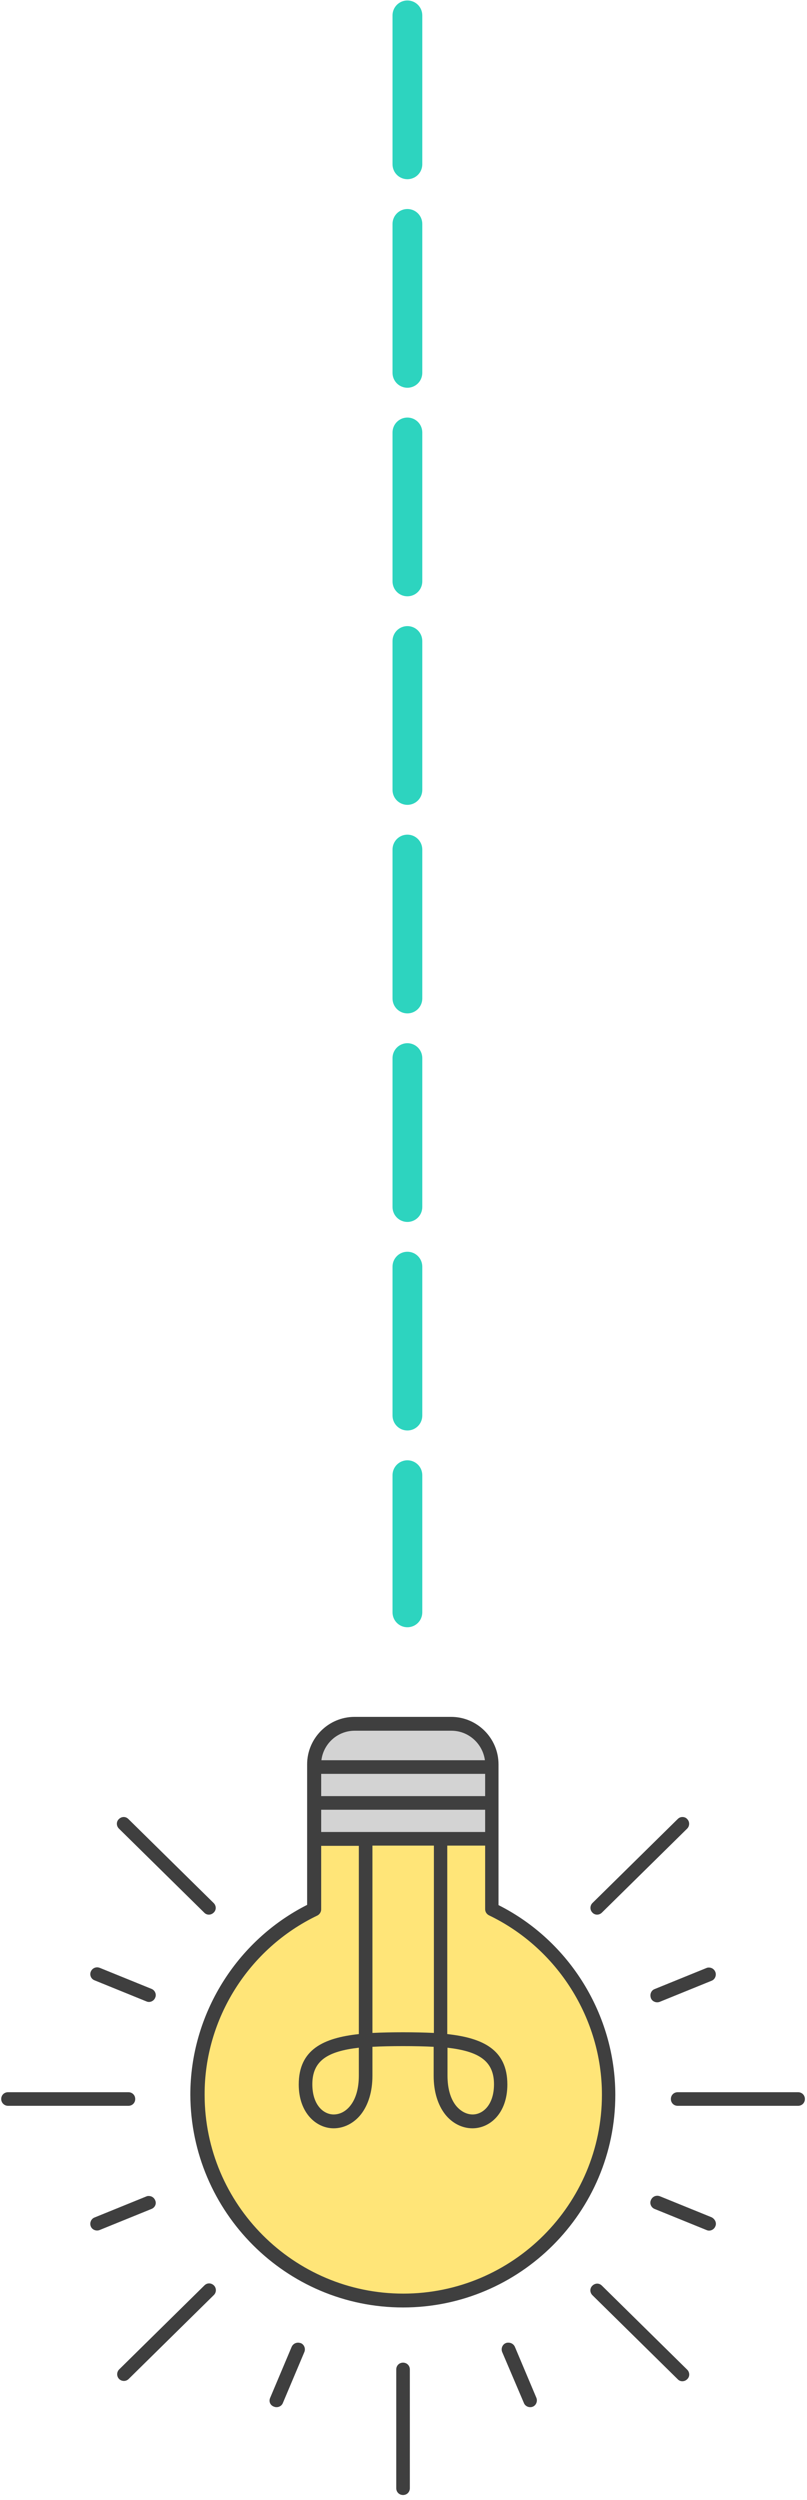
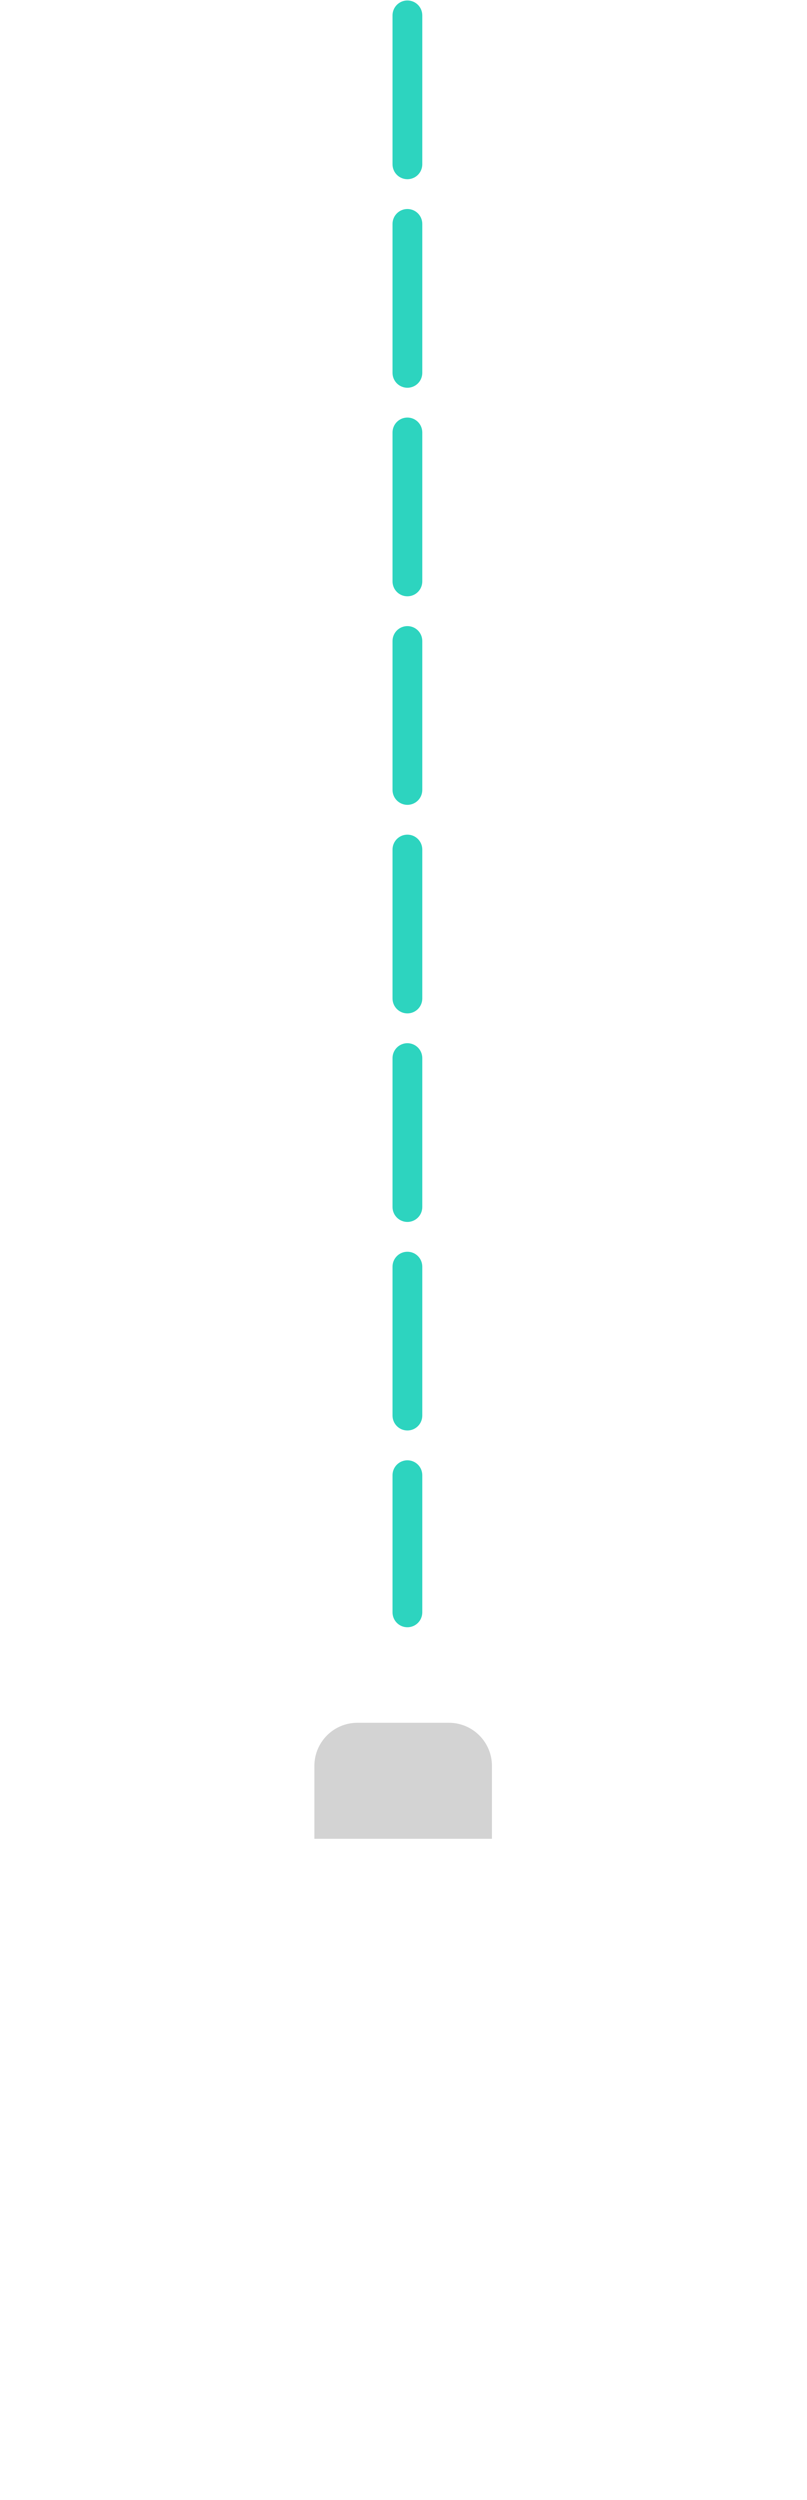
<svg xmlns="http://www.w3.org/2000/svg" width="325" zoomAndPan="magnify" viewBox="0 0 243.75 754.5" height="1006" preserveAspectRatio="xMidYMid meet" version="1.0">
  <defs>
    <clipPath id="e65ec7a9f4">
-       <path d="M 0 0.137 L 243.5 0.137 L 243.5 753.863 L 0 753.863 Z M 0 0.137 " clip-rule="nonzero" />
+       <path d="M 0 0.137 L 243.5 753.863 L 0 753.863 Z M 0 0.137 " clip-rule="nonzero" />
    </clipPath>
    <clipPath id="932c0aa1f0">
-       <path d="M 0.363 518 L 243.113 518 L 243.113 753 L 0.363 753 Z M 0.363 518 " clip-rule="nonzero" />
-     </clipPath>
+       </clipPath>
    <clipPath id="faa5f59cfd">
      <path d="M 118 0.137 L 128 0.137 L 128 492 L 118 492 Z M 118 0.137 " clip-rule="nonzero" />
    </clipPath>
  </defs>
  <g clip-path="url(#e65ec7a9f4)">
-     <path fill="none" d="M 0 0.137 L 243.5 0.137 L 243.5 753.863 L 0 753.863 Z M 0 0.137 " fill-opacity="1" fill-rule="nonzero" />
-   </g>
-   <path fill="#ffe578" d="M 121.738 694.297 C 156.055 694.297 183.797 666.473 183.797 632.211 C 183.797 607.543 169.41 586.234 148.52 576.23 L 148.52 554.988 L 94.887 554.988 L 94.887 576.23 C 74.066 586.234 59.613 607.543 59.613 632.211 C 59.68 666.473 87.492 694.297 121.738 694.297 Z M 121.738 694.297 " fill-opacity="1" fill-rule="nonzero" />
+     </g>
  <path fill="#d3d3d3" d="M 148.59 554.918 L 148.59 532.922 C 148.59 525.727 142.766 519.902 135.574 519.902 L 107.969 519.902 C 100.777 519.902 94.957 525.727 94.957 532.922 L 94.957 554.918 Z M 148.59 554.918 " fill-opacity="1" fill-rule="nonzero" />
  <g clip-path="url(#932c0aa1f0)">
-     <path fill="#3f3f3f" d="M 121.738 696.352 C 157.082 696.352 185.852 667.57 185.852 632.211 C 185.852 608.094 172.082 585.754 150.574 574.926 L 150.574 532.441 C 150.574 524.562 144.137 518.121 136.258 518.121 L 107.082 518.121 C 99.203 518.121 92.766 524.562 92.766 532.441 L 92.766 574.859 C 71.324 585.684 57.488 608.023 57.488 632.145 C 57.625 667.57 86.395 696.352 121.738 696.352 Z M 135.164 617.961 C 144.617 619.055 149.207 621.934 149.207 628.992 C 149.207 635.227 145.848 638.105 142.766 638.105 C 140.918 638.105 139.137 637.145 137.766 635.5 C 136.055 633.379 135.164 630.227 135.164 626.387 Z M 121.738 613.301 C 118.52 613.301 115.367 613.367 112.492 613.504 L 112.492 556.973 L 131.055 556.973 L 131.055 613.504 C 128.109 613.367 124.957 613.301 121.738 613.301 Z M 97.012 552.863 L 97.012 546.148 L 146.535 546.148 L 146.535 552.863 Z M 146.535 542.035 L 97.012 542.035 L 97.012 535.32 L 146.535 535.32 Z M 107.148 522.301 L 136.328 522.301 C 141.535 522.301 145.781 526.207 146.465 531.207 L 97.078 531.207 C 97.695 526.207 101.941 522.301 107.148 522.301 Z M 95.848 578.078 C 96.531 577.738 97.012 576.984 97.012 576.23 L 97.012 557.043 L 108.383 557.043 L 108.383 613.848 C 97.695 615.012 90.23 618.508 90.23 629.062 C 90.23 637.695 95.574 642.285 100.777 642.285 C 103.859 642.285 106.875 640.777 109 638.105 C 111.258 635.227 112.492 631.184 112.492 626.457 L 112.492 617.688 C 115.23 617.547 118.383 617.48 121.738 617.48 C 125.094 617.48 128.246 617.547 130.984 617.688 L 130.984 626.457 C 130.984 631.184 132.219 635.227 134.48 638.105 C 136.602 640.777 139.617 642.285 142.699 642.285 C 147.973 642.285 153.246 637.762 153.246 629.062 C 153.246 618.508 145.781 615.012 135.094 613.848 L 135.094 556.973 L 146.535 556.973 L 146.535 576.16 C 146.535 576.984 147.012 577.668 147.699 578.012 C 168.383 587.945 181.809 609.188 181.809 632.145 C 181.809 665.242 154.891 692.172 121.809 692.172 C 88.723 692.172 61.805 665.242 61.805 632.145 C 61.734 609.258 75.094 588.016 95.848 578.078 Z M 108.383 617.961 L 108.383 626.387 C 108.383 630.227 107.492 633.379 105.777 635.5 C 104.41 637.215 102.629 638.105 100.777 638.105 C 97.695 638.105 94.34 635.227 94.34 628.992 C 94.34 621.934 98.859 619.055 108.383 617.961 Z M 119.684 750.895 L 119.684 715.059 C 119.684 713.895 120.574 713.004 121.738 713.004 C 122.902 713.004 123.793 713.895 123.793 715.059 L 123.793 750.895 C 123.793 752.062 122.902 752.953 121.738 752.953 C 120.574 752.953 119.684 752.062 119.684 750.895 Z M 204.688 631.391 L 241.059 631.391 C 242.223 631.391 243.113 632.281 243.113 633.445 C 243.113 634.609 242.223 635.5 241.059 635.5 L 204.688 635.5 C 203.523 635.5 202.633 634.609 202.633 633.445 C 202.633 632.281 203.523 631.391 204.688 631.391 Z M 0.363 633.445 C 0.363 632.281 1.254 631.391 2.418 631.391 L 38.789 631.391 C 39.953 631.391 40.844 632.281 40.844 633.445 C 40.844 634.609 39.953 635.5 38.789 635.5 L 2.418 635.5 C 1.32 635.5 0.363 634.609 0.363 633.445 Z M 178.934 692.652 C 178.109 691.828 178.109 690.527 178.934 689.773 C 179.344 689.363 179.891 689.156 180.371 689.156 C 180.918 689.156 181.398 689.363 181.809 689.773 L 207.562 715.125 C 208.387 715.949 208.387 717.25 207.562 718.004 C 206.742 718.828 205.441 718.828 204.688 718.004 Z M 35.914 551.836 C 35.09 551.012 35.09 549.711 35.914 548.957 C 36.324 548.547 36.871 548.34 37.352 548.34 C 37.898 548.34 38.379 548.547 38.789 548.957 L 64.543 574.309 C 65.367 575.133 65.367 576.434 64.543 577.188 C 63.723 578.012 62.422 578.012 61.668 577.188 Z M 178.934 577.188 C 178.109 576.367 178.18 575.062 178.934 574.309 L 204.688 548.957 C 205.098 548.547 205.578 548.34 206.125 548.34 C 206.676 548.34 207.223 548.547 207.562 548.957 C 208.387 549.777 208.316 551.082 207.562 551.836 L 181.809 577.188 C 180.988 578.012 179.688 578.012 178.934 577.188 Z M 64.613 689.703 C 65.434 690.527 65.367 691.828 64.613 692.582 L 38.859 717.938 C 38.035 718.758 36.734 718.691 35.98 717.938 C 35.16 717.113 35.227 715.812 35.98 715.059 L 61.734 689.703 C 62.148 689.293 62.625 689.086 63.176 689.086 C 63.652 689.086 64.203 689.293 64.613 689.703 Z M 151.672 709.781 C 151.262 708.754 151.738 707.52 152.766 707.109 C 153.043 706.973 153.316 706.973 153.59 706.973 C 154.41 706.973 155.164 707.453 155.508 708.207 L 162.016 723.625 C 162.426 724.652 161.945 725.883 160.918 726.297 C 159.891 726.707 158.656 726.227 158.246 725.199 Z M 197.699 600.281 L 213.387 593.906 C 213.66 593.77 213.934 593.77 214.141 593.77 C 214.961 593.77 215.715 594.25 216.059 595.074 C 216.469 596.102 215.988 597.336 214.961 597.746 L 199.277 604.117 C 198.25 604.527 197.016 604.051 196.605 603.023 C 196.195 601.855 196.672 600.691 197.699 600.281 Z M 45.777 666.613 L 30.09 672.984 C 29.062 673.395 27.828 672.914 27.418 671.887 C 27.008 670.859 27.488 669.625 28.516 669.215 L 44.199 662.844 C 44.473 662.707 44.75 662.707 44.953 662.707 C 45.777 662.707 46.531 663.184 46.871 664.008 C 47.352 665.035 46.805 666.199 45.777 666.613 Z M 81.598 723.625 L 88.105 708.207 C 88.449 707.453 89.203 706.973 90.023 706.973 C 90.297 706.973 90.574 707.039 90.848 707.109 C 91.875 707.52 92.352 708.754 91.941 709.781 L 85.434 725.199 C 85.023 726.227 83.793 726.707 82.766 726.297 C 81.598 725.883 81.121 724.719 81.598 723.625 Z M 216.059 671.887 C 215.648 672.914 214.414 673.465 213.387 672.984 L 197.699 666.613 C 196.672 666.199 196.125 664.969 196.605 663.938 C 196.949 663.117 197.699 662.637 198.523 662.637 C 198.797 662.637 199.07 662.707 199.277 662.773 L 214.961 669.148 C 215.988 669.695 216.539 670.859 216.059 671.887 Z M 27.418 595.004 C 27.762 594.184 28.516 593.703 29.336 593.703 C 29.609 593.703 29.887 593.77 30.09 593.84 L 45.777 600.211 C 46.805 600.625 47.352 601.855 46.871 602.883 C 46.461 603.914 45.227 604.461 44.199 603.98 L 28.516 597.609 C 27.488 597.195 27.008 596.031 27.418 595.004 Z M 27.418 595.004 " fill-opacity="1" fill-rule="nonzero" />
-   </g>
+     </g>
  <g clip-path="url(#faa5f59cfd)">
    <path fill="#2dd4bf" d="M 127.551 4.637 L 127.551 49.59 C 127.551 49.883 127.52 50.176 127.461 50.465 C 127.406 50.754 127.32 51.035 127.207 51.309 C 127.094 51.582 126.957 51.84 126.793 52.086 C 126.629 52.332 126.441 52.559 126.234 52.766 C 126.023 52.977 125.797 53.164 125.551 53.328 C 125.305 53.492 125.047 53.629 124.773 53.742 C 124.5 53.855 124.219 53.941 123.93 53.996 C 123.641 54.055 123.348 54.086 123.055 54.086 C 122.758 54.086 122.465 54.055 122.176 53.996 C 121.887 53.941 121.605 53.855 121.332 53.742 C 121.062 53.629 120.801 53.492 120.555 53.328 C 120.312 53.164 120.082 52.977 119.875 52.766 C 119.668 52.559 119.48 52.332 119.316 52.086 C 119.152 51.84 119.012 51.582 118.902 51.309 C 118.789 51.035 118.703 50.754 118.645 50.465 C 118.586 50.176 118.559 49.883 118.559 49.59 L 118.559 4.637 C 118.559 4.34 118.586 4.047 118.645 3.758 C 118.703 3.469 118.789 3.188 118.902 2.914 C 119.012 2.641 119.152 2.383 119.316 2.137 C 119.48 1.891 119.668 1.664 119.875 1.457 C 120.082 1.246 120.312 1.062 120.555 0.898 C 120.801 0.734 121.062 0.594 121.332 0.48 C 121.605 0.367 121.887 0.285 122.176 0.227 C 122.465 0.168 122.758 0.141 123.055 0.141 C 123.348 0.141 123.641 0.168 123.93 0.227 C 124.219 0.285 124.5 0.367 124.773 0.48 C 125.047 0.594 125.305 0.734 125.551 0.898 C 125.797 1.062 126.023 1.246 126.234 1.457 C 126.441 1.664 126.629 1.891 126.793 2.137 C 126.957 2.383 127.094 2.641 127.207 2.914 C 127.32 3.188 127.406 3.469 127.461 3.758 C 127.52 4.047 127.551 4.34 127.551 4.637 Z M 127.551 67.57 L 127.551 112.523 C 127.551 112.82 127.52 113.113 127.461 113.402 C 127.406 113.691 127.32 113.973 127.207 114.246 C 127.094 114.516 126.957 114.777 126.793 115.023 C 126.629 115.266 126.441 115.492 126.234 115.703 C 126.023 115.91 125.797 116.098 125.551 116.262 C 125.305 116.426 125.047 116.562 124.773 116.676 C 124.5 116.789 124.219 116.875 123.93 116.934 C 123.641 116.992 123.348 117.02 123.055 117.02 C 122.758 117.02 122.465 116.992 122.176 116.934 C 121.887 116.875 121.605 116.789 121.332 116.676 C 121.062 116.562 120.801 116.426 120.555 116.262 C 120.312 116.098 120.082 115.91 119.875 115.703 C 119.668 115.492 119.48 115.266 119.316 115.023 C 119.152 114.777 119.012 114.516 118.902 114.246 C 118.789 113.973 118.703 113.691 118.645 113.402 C 118.586 113.113 118.559 112.82 118.559 112.523 L 118.559 67.57 C 118.559 67.273 118.586 66.984 118.645 66.691 C 118.703 66.402 118.789 66.121 118.902 65.852 C 119.012 65.578 119.152 65.316 119.316 65.074 C 119.48 64.828 119.668 64.602 119.875 64.391 C 120.082 64.184 120.312 63.996 120.555 63.832 C 120.801 63.668 121.062 63.531 121.332 63.418 C 121.605 63.305 121.887 63.219 122.176 63.16 C 122.465 63.105 122.758 63.074 123.055 63.074 C 123.348 63.074 123.641 63.105 123.93 63.16 C 124.219 63.219 124.5 63.305 124.773 63.418 C 125.047 63.531 125.305 63.668 125.551 63.832 C 125.797 63.996 126.023 64.184 126.234 64.391 C 126.441 64.602 126.629 64.828 126.793 65.074 C 126.957 65.316 127.094 65.578 127.207 65.852 C 127.32 66.121 127.406 66.402 127.461 66.691 C 127.52 66.984 127.551 67.273 127.551 67.57 Z M 127.551 130.504 L 127.551 175.461 C 127.551 175.754 127.52 176.047 127.461 176.336 C 127.406 176.625 127.32 176.906 127.207 177.18 C 127.094 177.453 126.957 177.711 126.793 177.957 C 126.629 178.203 126.441 178.43 126.234 178.637 C 126.023 178.848 125.797 179.035 125.551 179.199 C 125.305 179.359 125.047 179.5 124.773 179.613 C 124.5 179.727 124.219 179.812 123.93 179.867 C 123.641 179.926 123.348 179.953 123.055 179.953 C 122.758 179.953 122.465 179.926 122.176 179.867 C 121.887 179.812 121.605 179.727 121.332 179.613 C 121.062 179.5 120.801 179.359 120.555 179.199 C 120.312 179.035 120.082 178.848 119.875 178.637 C 119.668 178.43 119.48 178.203 119.316 177.957 C 119.152 177.711 119.012 177.453 118.902 177.18 C 118.789 176.906 118.703 176.625 118.645 176.336 C 118.586 176.047 118.559 175.754 118.559 175.461 L 118.559 130.504 C 118.559 130.211 118.586 129.918 118.645 129.629 C 118.703 129.34 118.789 129.059 118.902 128.785 C 119.012 128.512 119.152 128.254 119.316 128.008 C 119.48 127.762 119.668 127.535 119.875 127.328 C 120.082 127.117 120.312 126.934 120.555 126.77 C 120.801 126.605 121.062 126.465 121.332 126.352 C 121.605 126.238 121.887 126.152 122.176 126.098 C 122.465 126.039 122.758 126.012 123.055 126.012 C 123.348 126.012 123.641 126.039 123.93 126.098 C 124.219 126.152 124.5 126.238 124.773 126.352 C 125.047 126.465 125.305 126.605 125.551 126.77 C 125.797 126.934 126.023 127.117 126.234 127.328 C 126.441 127.535 126.629 127.762 126.793 128.008 C 126.957 128.254 127.094 128.512 127.207 128.785 C 127.32 129.059 127.406 129.34 127.461 129.629 C 127.52 129.918 127.551 130.211 127.551 130.504 Z M 127.551 193.441 L 127.551 238.395 C 127.551 238.691 127.52 238.984 127.461 239.273 C 127.406 239.562 127.32 239.844 127.207 240.117 C 127.094 240.387 126.957 240.648 126.793 240.891 C 126.629 241.137 126.441 241.363 126.234 241.574 C 126.023 241.781 125.797 241.969 125.551 242.133 C 125.305 242.297 125.047 242.434 124.773 242.547 C 124.5 242.66 124.219 242.746 123.93 242.805 C 123.641 242.863 123.348 242.891 123.055 242.891 C 122.758 242.891 122.465 242.863 122.176 242.805 C 121.887 242.746 121.605 242.66 121.332 242.547 C 121.062 242.434 120.801 242.297 120.555 242.133 C 120.312 241.969 120.082 241.781 119.875 241.574 C 119.668 241.363 119.48 241.137 119.316 240.891 C 119.152 240.648 119.012 240.387 118.902 240.117 C 118.789 239.844 118.703 239.562 118.645 239.273 C 118.586 238.984 118.559 238.691 118.559 238.395 L 118.559 193.441 C 118.559 193.145 118.586 192.855 118.645 192.562 C 118.703 192.273 118.789 191.992 118.902 191.723 C 119.012 191.449 119.152 191.188 119.316 190.945 C 119.48 190.699 119.668 190.473 119.875 190.262 C 120.082 190.055 120.312 189.867 120.555 189.703 C 120.801 189.539 121.062 189.402 121.332 189.289 C 121.605 189.176 121.887 189.09 122.176 189.031 C 122.465 188.973 122.758 188.945 123.055 188.945 C 123.348 188.945 123.641 188.973 123.93 189.031 C 124.219 189.09 124.5 189.176 124.773 189.289 C 125.047 189.402 125.305 189.539 125.551 189.703 C 125.797 189.867 126.023 190.055 126.234 190.262 C 126.441 190.473 126.629 190.699 126.793 190.945 C 126.957 191.188 127.094 191.449 127.207 191.723 C 127.32 191.992 127.406 192.273 127.461 192.562 C 127.52 192.855 127.551 193.145 127.551 193.441 Z M 127.551 256.375 L 127.551 301.332 C 127.551 301.625 127.52 301.918 127.461 302.207 C 127.406 302.496 127.32 302.777 127.207 303.051 C 127.094 303.324 126.957 303.582 126.793 303.828 C 126.629 304.074 126.441 304.301 126.234 304.508 C 126.023 304.719 125.797 304.902 125.551 305.066 C 125.305 305.23 125.047 305.371 124.773 305.484 C 124.5 305.598 124.219 305.684 123.93 305.738 C 123.641 305.797 123.348 305.824 123.055 305.824 C 122.758 305.824 122.465 305.797 122.176 305.738 C 121.887 305.684 121.605 305.598 121.332 305.484 C 121.062 305.371 120.801 305.23 120.555 305.066 C 120.312 304.902 120.082 304.719 119.875 304.508 C 119.668 304.301 119.48 304.074 119.316 303.828 C 119.152 303.582 119.012 303.324 118.902 303.051 C 118.789 302.777 118.703 302.496 118.645 302.207 C 118.586 301.918 118.559 301.625 118.559 301.332 L 118.559 256.375 C 118.559 256.082 118.586 255.789 118.645 255.5 C 118.703 255.211 118.789 254.93 118.902 254.656 C 119.012 254.383 119.152 254.125 119.316 253.879 C 119.48 253.633 119.668 253.406 119.875 253.199 C 120.082 252.988 120.312 252.805 120.555 252.641 C 120.801 252.477 121.062 252.336 121.332 252.223 C 121.605 252.109 121.887 252.023 122.176 251.969 C 122.465 251.91 122.758 251.883 123.055 251.883 C 123.348 251.883 123.641 251.91 123.93 251.969 C 124.219 252.023 124.5 252.109 124.773 252.223 C 125.047 252.336 125.305 252.477 125.551 252.641 C 125.797 252.805 126.023 252.988 126.234 253.199 C 126.441 253.406 126.629 253.633 126.793 253.879 C 126.957 254.125 127.094 254.383 127.207 254.656 C 127.32 254.93 127.406 255.211 127.461 255.5 C 127.52 255.789 127.551 256.082 127.551 256.375 Z M 127.551 319.312 L 127.551 364.266 C 127.551 364.562 127.52 364.852 127.461 365.145 C 127.406 365.434 127.32 365.715 127.207 365.984 C 127.094 366.258 126.957 366.52 126.793 366.762 C 126.629 367.008 126.441 367.234 126.234 367.445 C 126.023 367.652 125.797 367.84 125.551 368.004 C 125.305 368.168 125.047 368.305 124.773 368.418 C 124.5 368.531 124.219 368.617 123.93 368.676 C 123.641 368.734 123.348 368.762 123.055 368.762 C 122.758 368.762 122.465 368.734 122.176 368.676 C 121.887 368.617 121.605 368.531 121.332 368.418 C 121.062 368.305 120.801 368.168 120.555 368.004 C 120.312 367.84 120.082 367.652 119.875 367.445 C 119.668 367.234 119.48 367.008 119.316 366.762 C 119.152 366.52 119.012 366.258 118.902 365.984 C 118.789 365.715 118.703 365.434 118.645 365.145 C 118.586 364.852 118.559 364.562 118.559 364.266 L 118.559 319.312 C 118.559 319.016 118.586 318.723 118.645 318.434 C 118.703 318.145 118.789 317.863 118.902 317.59 C 119.012 317.32 119.152 317.059 119.316 316.816 C 119.48 316.57 119.668 316.344 119.875 316.133 C 120.082 315.926 120.312 315.738 120.555 315.574 C 120.801 315.41 121.062 315.273 121.332 315.16 C 121.605 315.047 121.887 314.961 122.176 314.902 C 122.465 314.844 122.758 314.816 123.055 314.816 C 123.348 314.816 123.641 314.844 123.93 314.902 C 124.219 314.961 124.5 315.047 124.773 315.16 C 125.047 315.273 125.305 315.41 125.551 315.574 C 125.797 315.738 126.023 315.926 126.234 316.133 C 126.441 316.344 126.629 316.57 126.793 316.816 C 126.957 317.059 127.094 317.32 127.207 317.59 C 127.32 317.863 127.406 318.145 127.461 318.434 C 127.52 318.723 127.551 319.016 127.551 319.312 Z M 127.551 382.246 L 127.551 427.203 C 127.551 427.496 127.52 427.789 127.461 428.078 C 127.406 428.367 127.32 428.648 127.207 428.922 C 127.094 429.195 126.957 429.453 126.793 429.699 C 126.629 429.945 126.441 430.172 126.234 430.379 C 126.023 430.59 125.797 430.773 125.551 430.938 C 125.305 431.102 125.047 431.242 124.773 431.355 C 124.5 431.469 124.219 431.551 123.93 431.609 C 123.641 431.668 123.348 431.695 123.055 431.695 C 122.758 431.695 122.465 431.668 122.176 431.609 C 121.887 431.551 121.605 431.469 121.332 431.355 C 121.062 431.242 120.801 431.102 120.555 430.938 C 120.312 430.773 120.082 430.59 119.875 430.379 C 119.668 430.172 119.48 429.945 119.316 429.699 C 119.152 429.453 119.012 429.195 118.902 428.922 C 118.789 428.648 118.703 428.367 118.645 428.078 C 118.586 427.789 118.559 427.496 118.559 427.203 L 118.559 382.246 C 118.559 381.953 118.586 381.66 118.645 381.371 C 118.703 381.082 118.789 380.801 118.902 380.527 C 119.012 380.254 119.152 379.996 119.316 379.75 C 119.48 379.504 119.668 379.277 119.875 379.07 C 120.082 378.859 120.312 378.672 120.555 378.508 C 120.801 378.344 121.062 378.207 121.332 378.094 C 121.605 377.98 121.887 377.895 122.176 377.84 C 122.465 377.781 122.758 377.754 123.055 377.754 C 123.348 377.754 123.641 377.781 123.93 377.84 C 124.219 377.895 124.5 377.98 124.773 378.094 C 125.047 378.207 125.305 378.344 125.551 378.508 C 125.797 378.672 126.023 378.859 126.234 379.07 C 126.441 379.277 126.629 379.504 126.793 379.75 C 126.957 379.996 127.094 380.254 127.207 380.527 C 127.32 380.801 127.406 381.082 127.461 381.371 C 127.52 381.66 127.551 381.953 127.551 382.246 Z M 127.551 445.184 L 127.551 486.582 C 127.551 486.879 127.52 487.172 127.461 487.461 C 127.406 487.75 127.32 488.031 127.207 488.305 C 127.094 488.574 126.957 488.836 126.793 489.082 C 126.629 489.324 126.441 489.555 126.234 489.762 C 126.023 489.969 125.797 490.156 125.551 490.32 C 125.305 490.484 125.047 490.625 124.773 490.738 C 124.5 490.848 124.219 490.934 123.93 490.992 C 123.641 491.051 123.348 491.078 123.055 491.078 C 122.758 491.078 122.465 491.051 122.176 490.992 C 121.887 490.934 121.605 490.848 121.332 490.738 C 121.062 490.625 120.801 490.484 120.555 490.32 C 120.312 490.156 120.082 489.969 119.875 489.762 C 119.668 489.555 119.48 489.324 119.316 489.082 C 119.152 488.836 119.012 488.574 118.902 488.305 C 118.789 488.031 118.703 487.75 118.645 487.461 C 118.586 487.172 118.559 486.879 118.559 486.582 L 118.559 445.184 C 118.559 444.887 118.586 444.594 118.645 444.305 C 118.703 444.016 118.789 443.734 118.902 443.461 C 119.012 443.191 119.152 442.93 119.316 442.684 C 119.48 442.441 119.668 442.211 119.875 442.004 C 120.082 441.797 120.312 441.609 120.555 441.445 C 120.801 441.281 121.062 441.145 121.332 441.031 C 121.605 440.918 121.887 440.832 122.176 440.773 C 122.465 440.715 122.758 440.688 123.055 440.688 C 123.348 440.688 123.641 440.715 123.93 440.773 C 124.219 440.832 124.5 440.918 124.773 441.031 C 125.047 441.145 125.305 441.281 125.551 441.445 C 125.797 441.609 126.023 441.797 126.234 442.004 C 126.441 442.211 126.629 442.441 126.793 442.684 C 126.957 442.93 127.094 443.191 127.207 443.461 C 127.32 443.734 127.406 444.016 127.461 444.305 C 127.52 444.594 127.551 444.887 127.551 445.184 Z M 127.551 445.184 " fill-opacity="1" fill-rule="nonzero" />
  </g>
</svg>